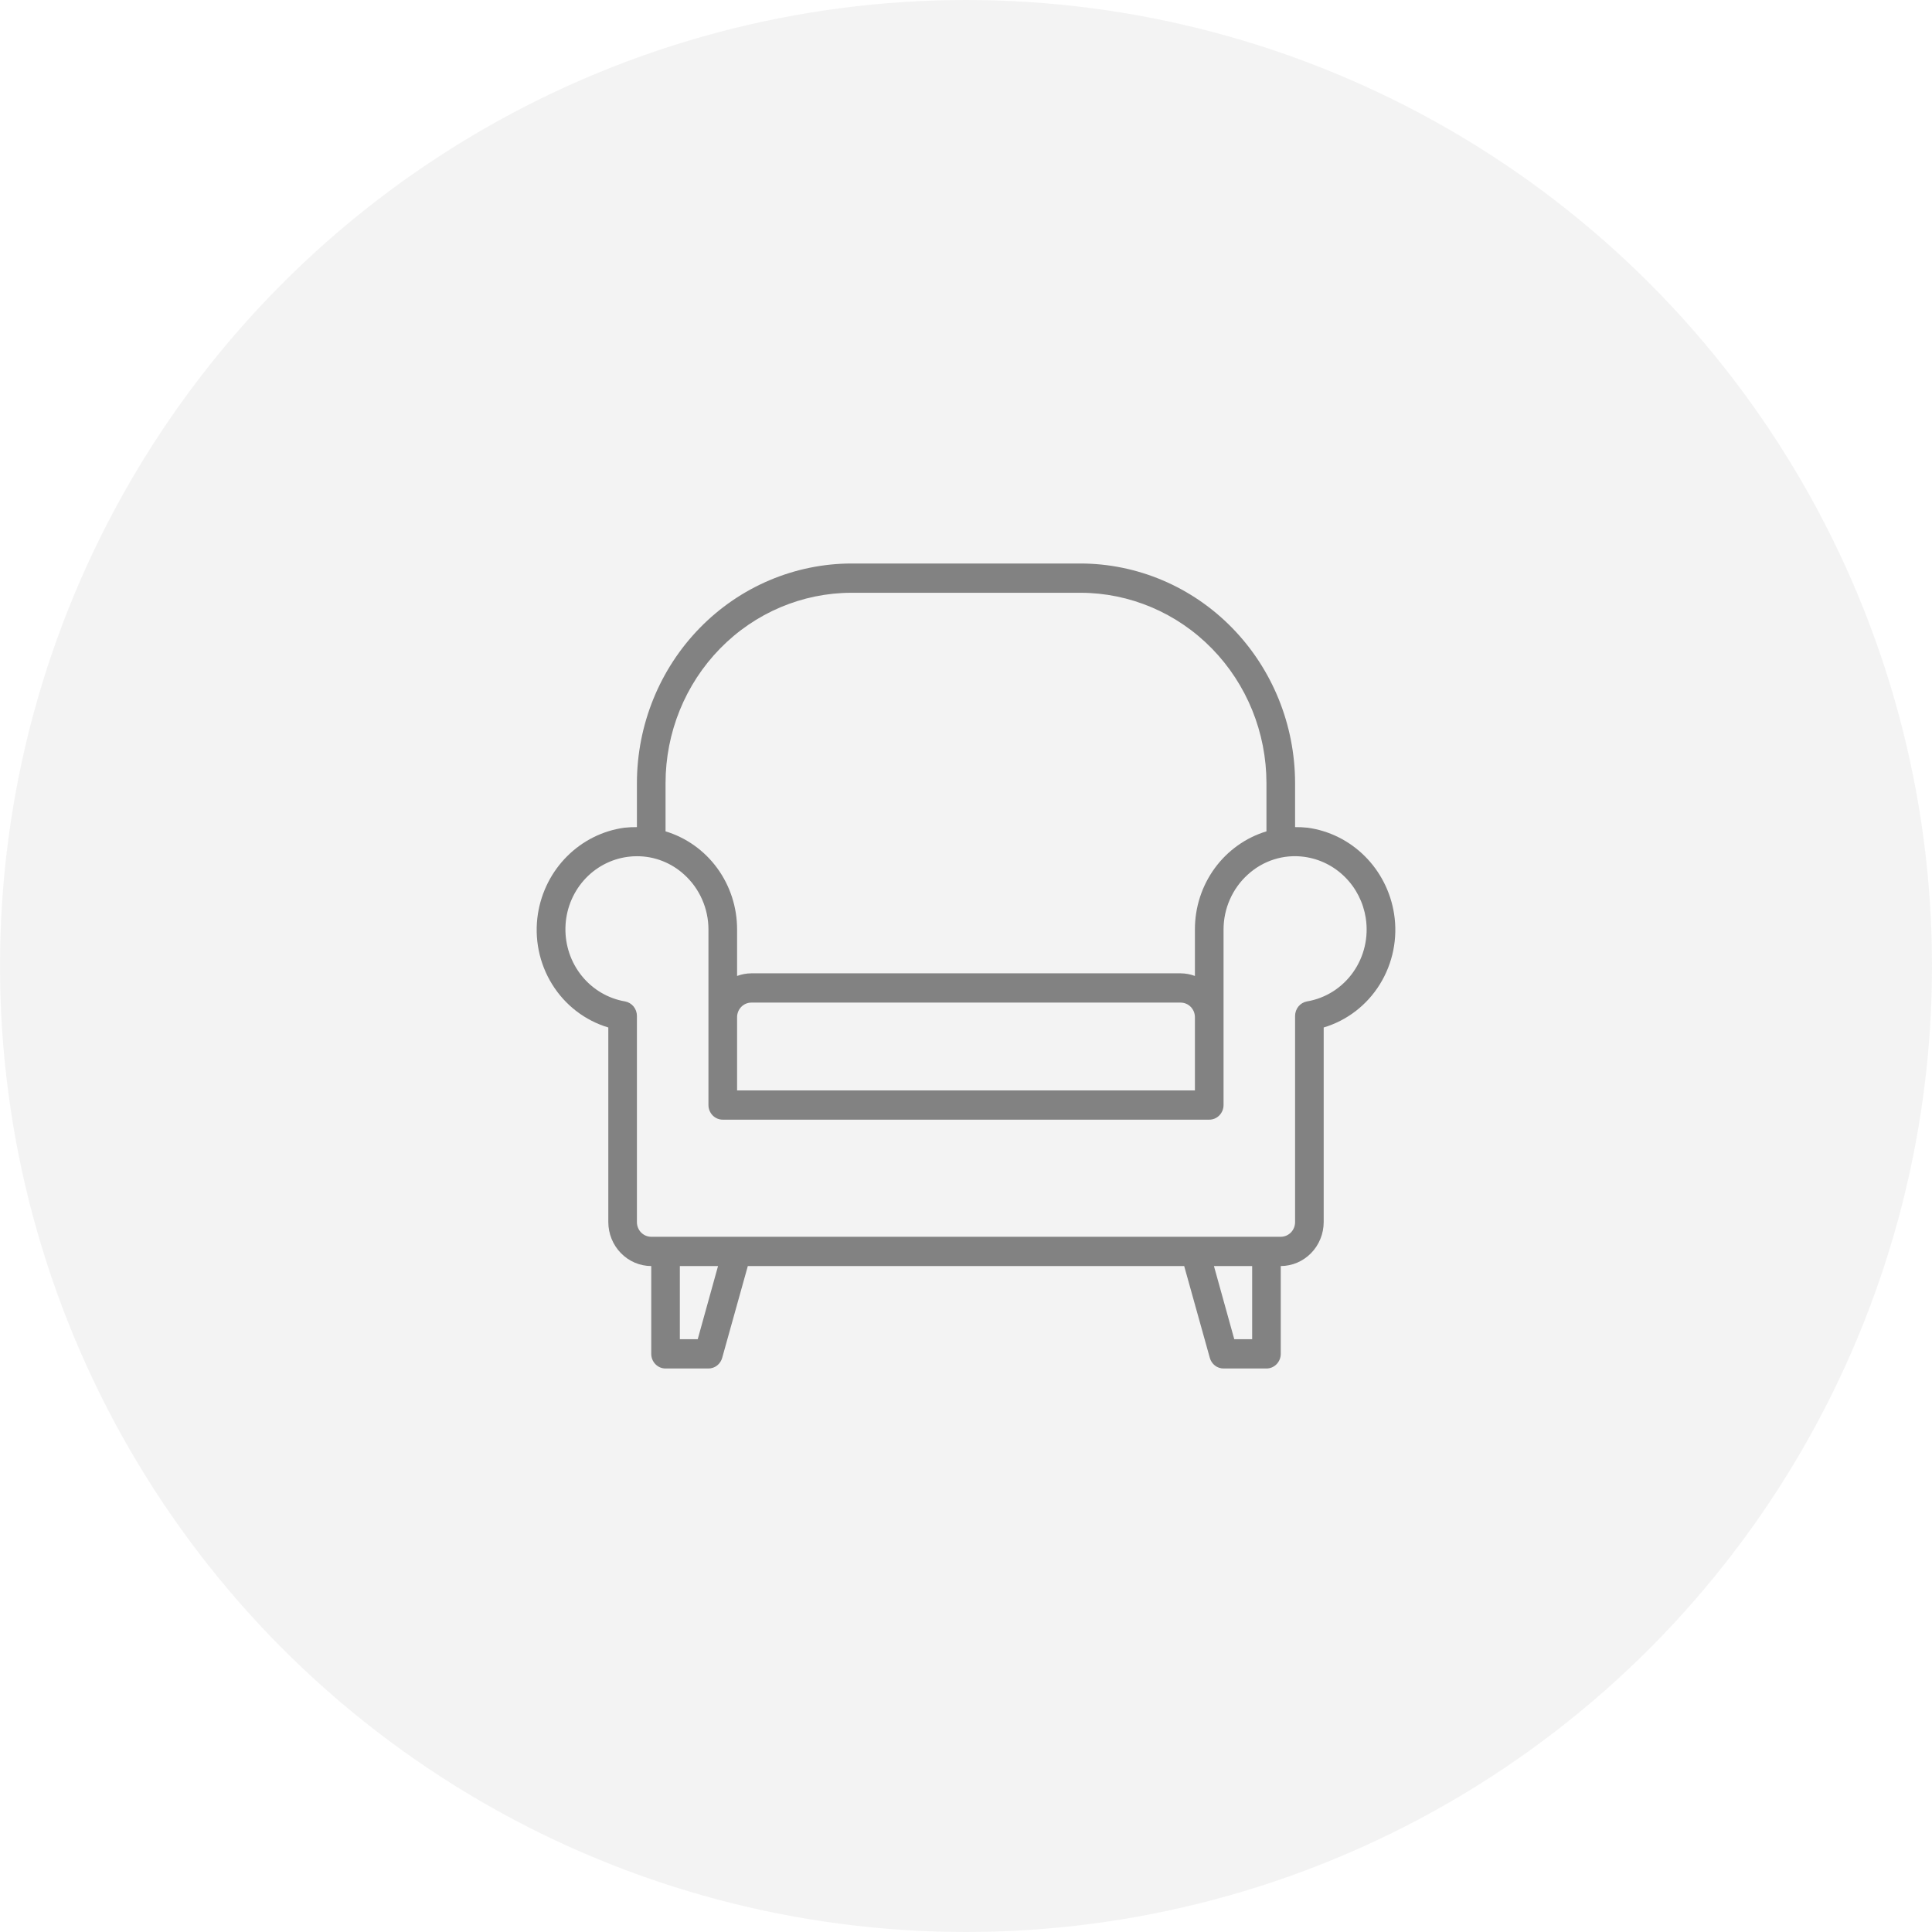
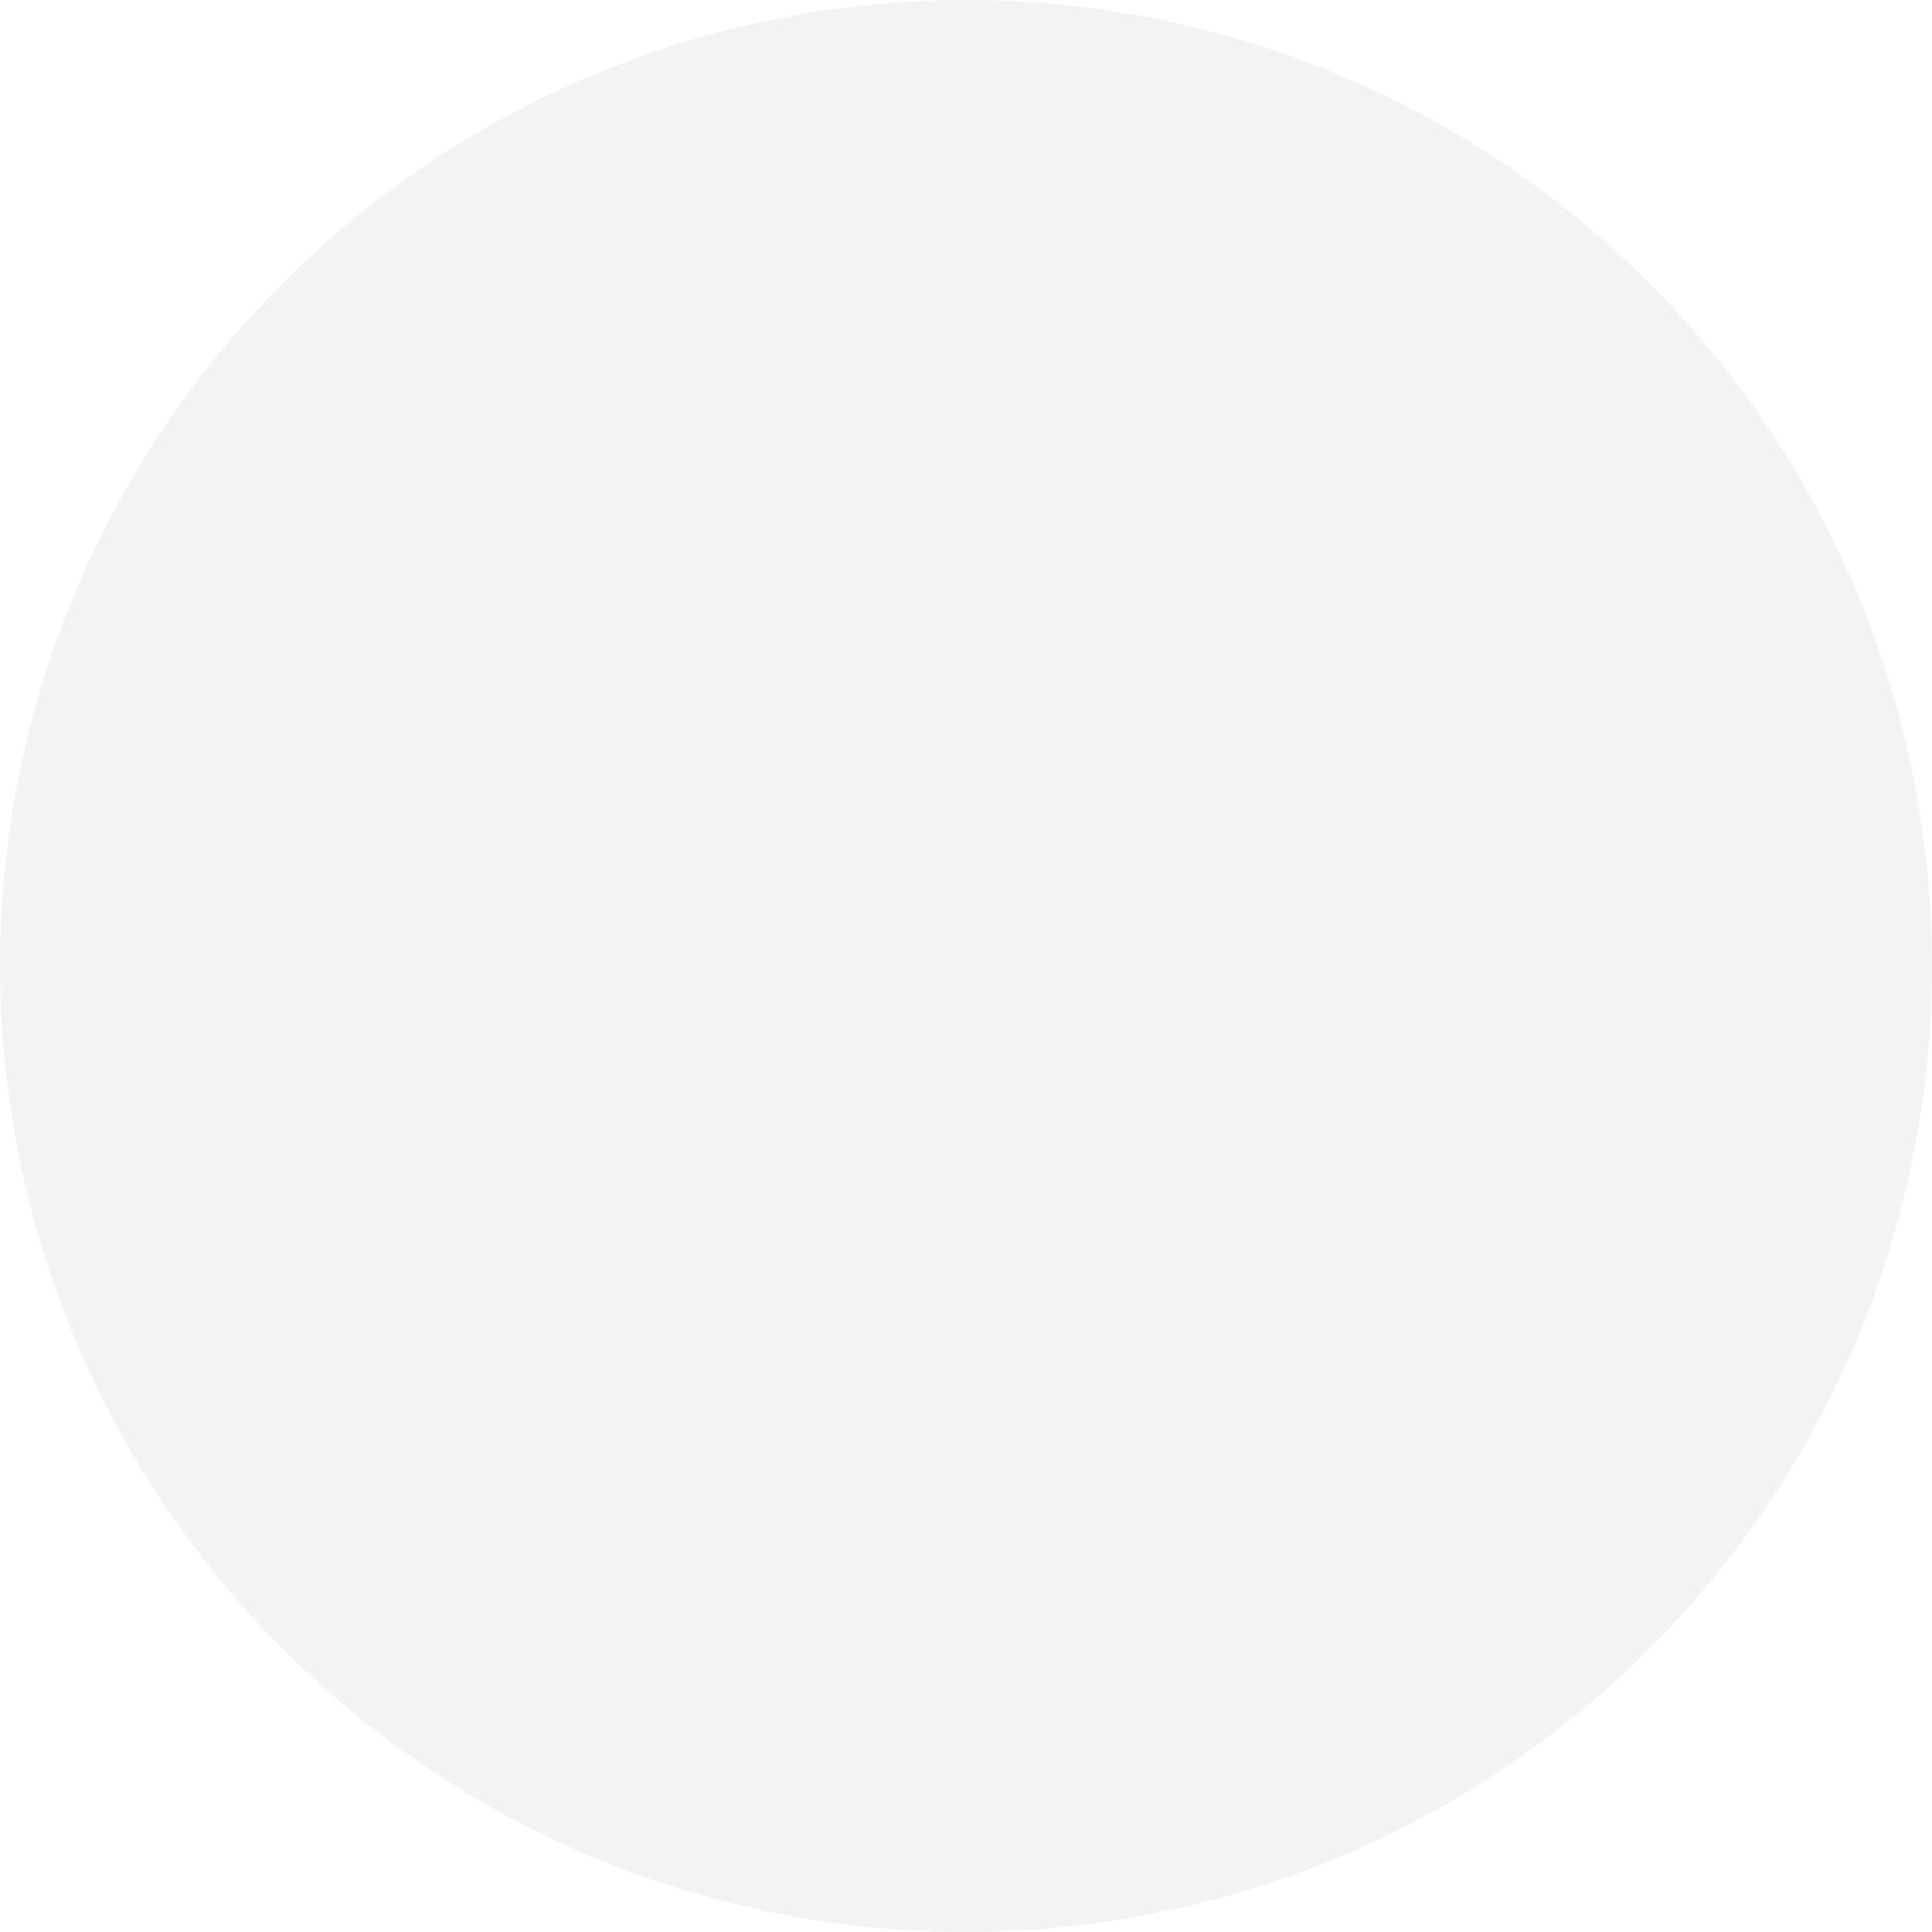
<svg xmlns="http://www.w3.org/2000/svg" width="72" height="72" viewBox="0 0 72 72" fill="none">
  <g id="Group 1171276478">
    <circle id="Ellipse 2553" cx="36" cy="36" r="36" fill="#E9E9E9" fill-opacity="0.5" />
-     <path id="Vector" d="M51.953 34.053C51.824 33.235 51.44 32.481 50.859 31.904C50.278 31.326 49.531 30.955 48.728 30.846C48.574 30.83 48.419 30.823 48.264 30.824V29.182C48.261 27.013 47.418 24.933 45.918 23.399C44.419 21.865 42.386 21.003 40.266 21H31.734C29.614 21.003 27.581 21.865 26.082 23.399C24.582 24.933 23.739 27.013 23.736 29.182V30.824C23.581 30.823 23.427 30.83 23.272 30.846C22.469 30.955 21.722 31.326 21.141 31.904C20.56 32.481 20.176 33.235 20.047 34.053C19.904 34.965 20.092 35.899 20.575 36.679C21.058 37.46 21.803 38.033 22.67 38.291V45.545C22.671 45.979 22.84 46.395 23.14 46.701C23.439 47.008 23.846 47.181 24.27 47.182V50.455C24.27 50.599 24.326 50.738 24.426 50.84C24.526 50.943 24.661 51 24.803 51H26.402C26.518 51 26.631 50.961 26.724 50.889C26.816 50.817 26.883 50.716 26.914 50.602L27.869 47.182H44.131L45.086 50.602C45.117 50.716 45.184 50.817 45.276 50.889C45.369 50.961 45.482 51 45.598 51H47.197C47.339 51 47.474 50.943 47.574 50.84C47.674 50.738 47.73 50.599 47.73 50.455V47.182C48.154 47.181 48.56 47.008 48.86 46.701C49.16 46.395 49.329 45.979 49.33 45.545V38.291C50.197 38.033 50.942 37.46 51.425 36.679C51.908 35.899 52.096 34.965 51.953 34.053ZM24.803 29.182C24.804 27.302 25.535 25.499 26.835 24.17C28.134 22.84 29.896 22.093 31.734 22.091H40.266C42.103 22.093 43.866 22.84 45.165 24.17C46.465 25.499 47.196 27.302 47.197 29.182V30.982C46.427 31.215 45.751 31.697 45.27 32.355C44.789 33.014 44.53 33.814 44.531 34.636V36.371C44.36 36.307 44.18 36.274 43.998 36.273H28.002C27.82 36.274 27.64 36.307 27.469 36.371V34.636C27.47 33.814 27.211 33.014 26.73 32.355C26.25 31.697 25.573 31.215 24.803 30.982V29.182ZM44.531 37.909V40.636H27.469V37.909C27.469 37.764 27.525 37.626 27.625 37.523C27.725 37.421 27.86 37.364 28.002 37.364H43.998C44.139 37.364 44.275 37.421 44.375 37.523C44.475 37.626 44.531 37.764 44.531 37.909ZM26.002 49.909H25.336V47.182H26.759L26.002 49.909ZM46.664 49.909H45.998L45.24 47.182H46.664V49.909ZM48.706 37.32C48.582 37.343 48.47 37.409 48.389 37.508C48.309 37.607 48.264 37.731 48.264 37.86V45.545C48.264 45.69 48.208 45.829 48.108 45.931C48.008 46.033 47.872 46.091 47.73 46.091H24.27C24.128 46.091 23.992 46.033 23.892 45.931C23.792 45.829 23.736 45.69 23.736 45.545V37.86C23.736 37.731 23.692 37.607 23.611 37.508C23.53 37.409 23.418 37.343 23.294 37.32C22.663 37.212 22.092 36.876 21.684 36.372C21.276 35.869 21.059 35.232 21.072 34.578C21.084 33.925 21.327 33.297 21.754 32.811C22.182 32.325 22.766 32.013 23.4 31.931C23.512 31.916 23.624 31.908 23.736 31.909H23.742C24.391 31.908 25.018 32.153 25.501 32.596C25.784 32.852 26.01 33.166 26.165 33.518C26.321 33.869 26.401 34.251 26.402 34.636V41.182C26.402 41.327 26.459 41.465 26.558 41.568C26.659 41.67 26.794 41.727 26.936 41.727H45.065C45.206 41.727 45.342 41.67 45.441 41.568C45.541 41.465 45.598 41.327 45.598 41.182V34.636C45.599 34.251 45.679 33.869 45.835 33.518C45.99 33.166 46.216 32.852 46.499 32.596C46.781 32.337 47.115 32.143 47.478 32.028C47.841 31.913 48.223 31.88 48.6 31.931C49.172 32.007 49.705 32.27 50.119 32.681C50.533 33.091 50.806 33.628 50.898 34.211V34.216C51.008 34.925 50.839 35.649 50.428 36.231C50.018 36.813 49.398 37.204 48.706 37.32Z" fill="#828282" />
  </g>
</svg>